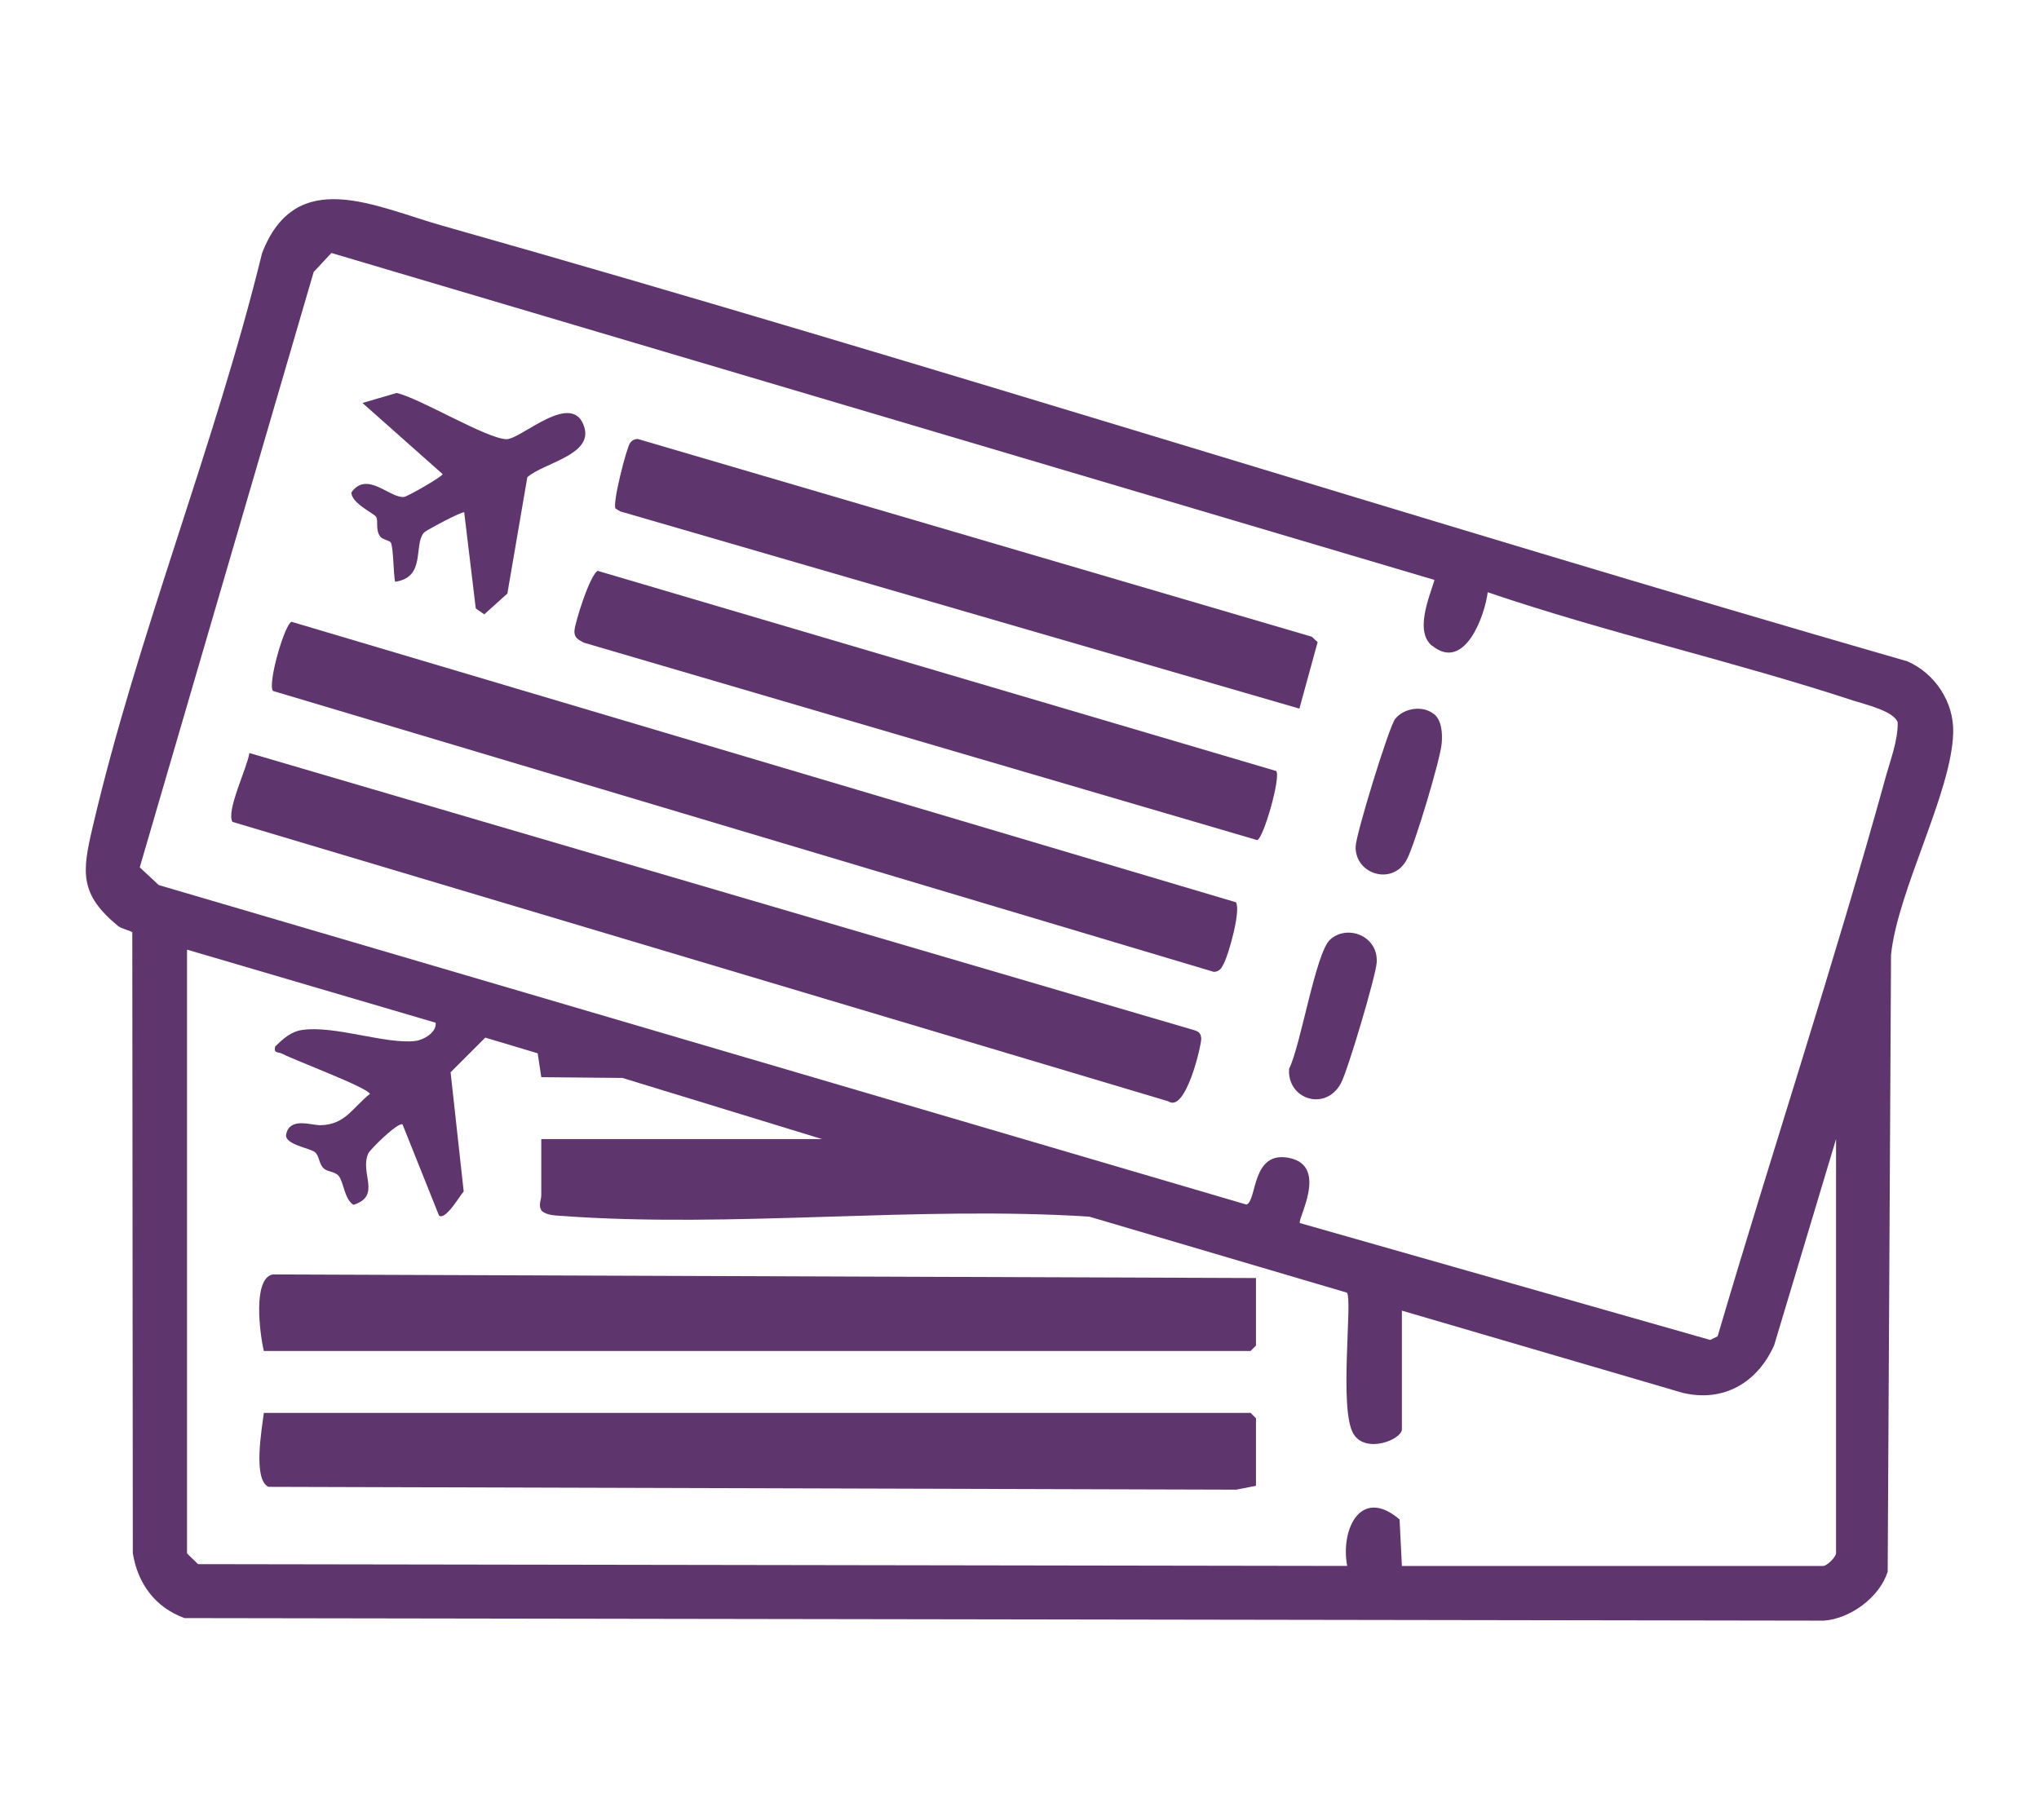
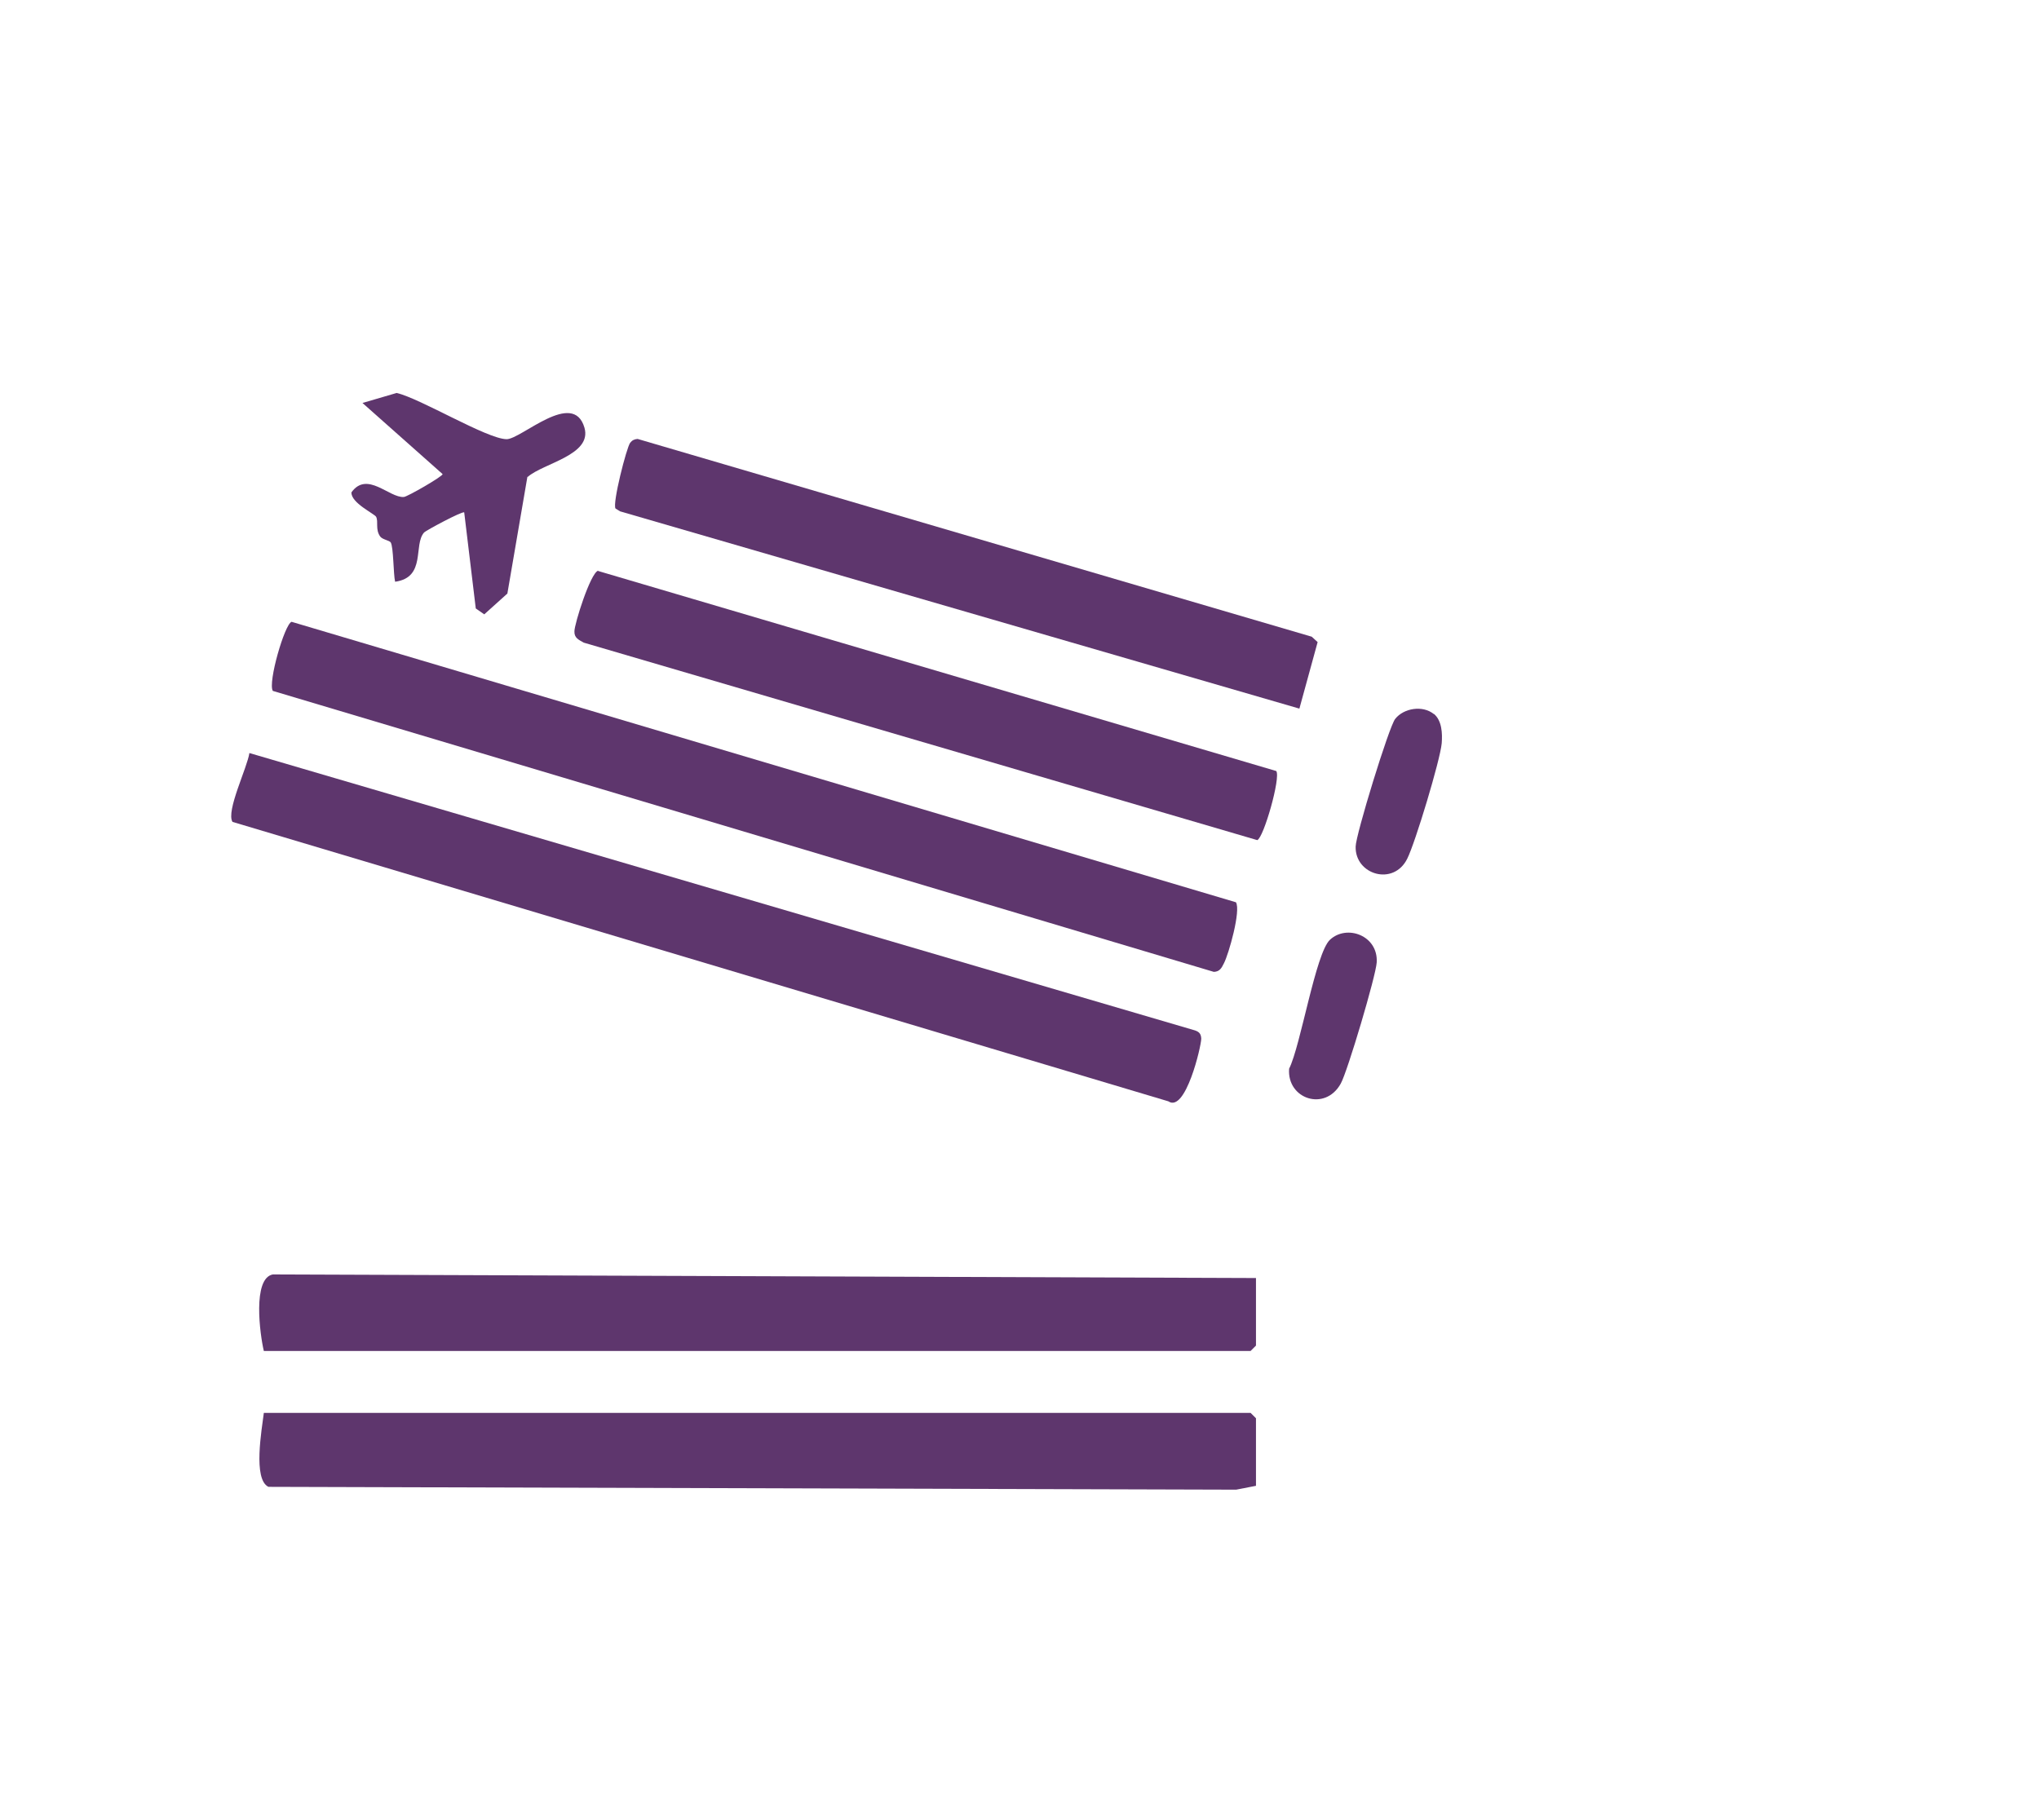
<svg xmlns="http://www.w3.org/2000/svg" id="Layer_1" version="1.1" viewBox="0 0 79.37 70.87">
  <defs>
    <style>
      .st0 {
        fill: #5e366d;
      }
    </style>
  </defs>
-   <path class="st0" d="M5.13,36.29c-.03-.05-.39-.12-.54-.24-1.49-1.23-1.4-2.08-.99-3.82,1.73-7.44,4.78-14.92,6.6-22.37,1.32-3.43,4.4-1.81,7.03-1.07,19.07,5.4,37.97,11.47,57.02,16.96,1.07.47,1.81,1.58,1.78,2.77-.05,2.32-2.17,6.16-2.42,8.66l-.13,24.01c-.31,1-1.46,1.84-2.49,1.91l-63.81-.1c-1.14-.42-1.82-1.34-2.01-2.53l-.02-24.19ZM55.75,25.15c-.69-.56-.12-1.88.09-2.57L12.9,9.85l-.69.74-6.77,23.18.74.69,42.34,12.44c.42-.14.18-2.14,1.69-1.81s.28,2.39.39,2.53l15.97,4.55.29-.14c2.13-7.24,4.52-14.45,6.53-21.73.19-.7.49-1.45.48-2.17-.13-.44-1.29-.71-1.72-.85-4.69-1.54-9.56-2.63-14.24-4.22-.11.91-.9,3.11-2.16,2.08ZM7.28,36.98v23.5s.34.34.43.42l44.73.07c-.27-1.46.55-3.09,2.04-1.81l.09,1.81h16.4c.15,0,.5-.35.5-.5v-16.12l-2.41,8.03c-.65,1.45-1.96,2.23-3.56,1.85l-10.93-3.2v4.62c0,.4-1.42.97-1.89.17-.57-.97-.02-5.21-.25-5.49l-10.03-2.96c-6.71-.43-13.92.46-20.56-.03-.26-.02-.52-.02-.74-.18-.17-.21-.03-.44-.03-.61v-2.2h10.93l-7.77-2.38-3.16-.03-.14-.93-2.04-.61-1.35,1.35.51,4.64c-.15.16-.7,1.13-.96.94l-1.42-3.55c-.16-.11-1.27.97-1.34,1.14-.33.77.53,1.64-.57,1.99-.36-.22-.38-.9-.58-1.13-.15-.17-.42-.15-.57-.28-.2-.17-.17-.49-.35-.64-.19-.16-1.21-.3-1.12-.7.15-.67.94-.35,1.34-.35.96-.02,1.25-.69,1.92-1.22-.12-.26-2.91-1.3-3.41-1.56-.17-.09-.34,0-.28-.28.3-.3.62-.59,1.06-.65,1.27-.18,3.26.57,4.4.43.32-.04.83-.33.79-.71l-9.66-2.84Z" />
  <path class="st0" d="M11.35,24.21l36.76,10.92c.2.32-.28,2.02-.47,2.38-.09.18-.16.32-.39.33L10.62,26.9c-.2-.32.46-2.6.73-2.69Z" />
  <path class="st0" d="M9.71,29.32l36.81,10.8c.17.06.23.14.24.32,0,.29-.61,2.9-1.28,2.44l-36.43-10.88c-.26-.42.58-2.12.66-2.69Z" />
  <path class="st0" d="M50.58,27.59l-26.44-7.68-.18-.11c-.13-.19.43-2.38.57-2.56.08-.1.16-.14.29-.15l26.24,7.7.23.21-.71,2.59Z" />
  <path class="st0" d="M23.28,22.23l26.4,7.79c.18.25-.49,2.6-.74,2.69l-26.22-7.69c-.19-.11-.37-.18-.36-.44,0-.29.62-2.26.92-2.36Z" />
  <path class="st0" d="M20.53,18.56l-.78,4.55-.9.81-.33-.23-.45-3.74c-.07-.06-1.5.71-1.56.78-.43.48.09,1.75-1.13,1.92-.07-.31-.06-1.34-.17-1.53-.05-.08-.32-.11-.41-.23-.2-.28-.06-.58-.16-.77-.07-.12-.98-.54-.96-.95.61-.85,1.47.22,2.04.18.14-.01,1.51-.8,1.51-.89l-3.12-2.77,1.33-.39c.94.22,3.51,1.79,4.28,1.8.57,0,2.59-1.95,3.03-.45.31,1.07-1.6,1.38-2.21,1.92Z" />
  <path class="st0" d="M51.77,36.59c.65-.61,1.88-.17,1.82.88-.03.52-1.14,4.26-1.4,4.72-.61,1.1-2.1.6-2.01-.58.45-.89,1.03-4.5,1.59-5.02Z" />
  <path class="st0" d="M55.81,27.79c.32.26.34.77.31,1.15-.06.66-1.03,3.87-1.34,4.49-.53,1.08-2.04.63-2.01-.47,0-.44,1.3-4.68,1.54-4.97.33-.42,1.07-.54,1.5-.19Z" />
  <path class="st0" d="M48.89,49.76v2.63l-.21.21H10.27c-.15-.63-.45-2.83.35-2.98l38.27.14Z" />
  <path class="st0" d="M48.89,57.85l-.77.15-37.67-.11c-.61-.29-.26-2.23-.18-2.88h38.41l.21.21v2.63Z" />
</svg>